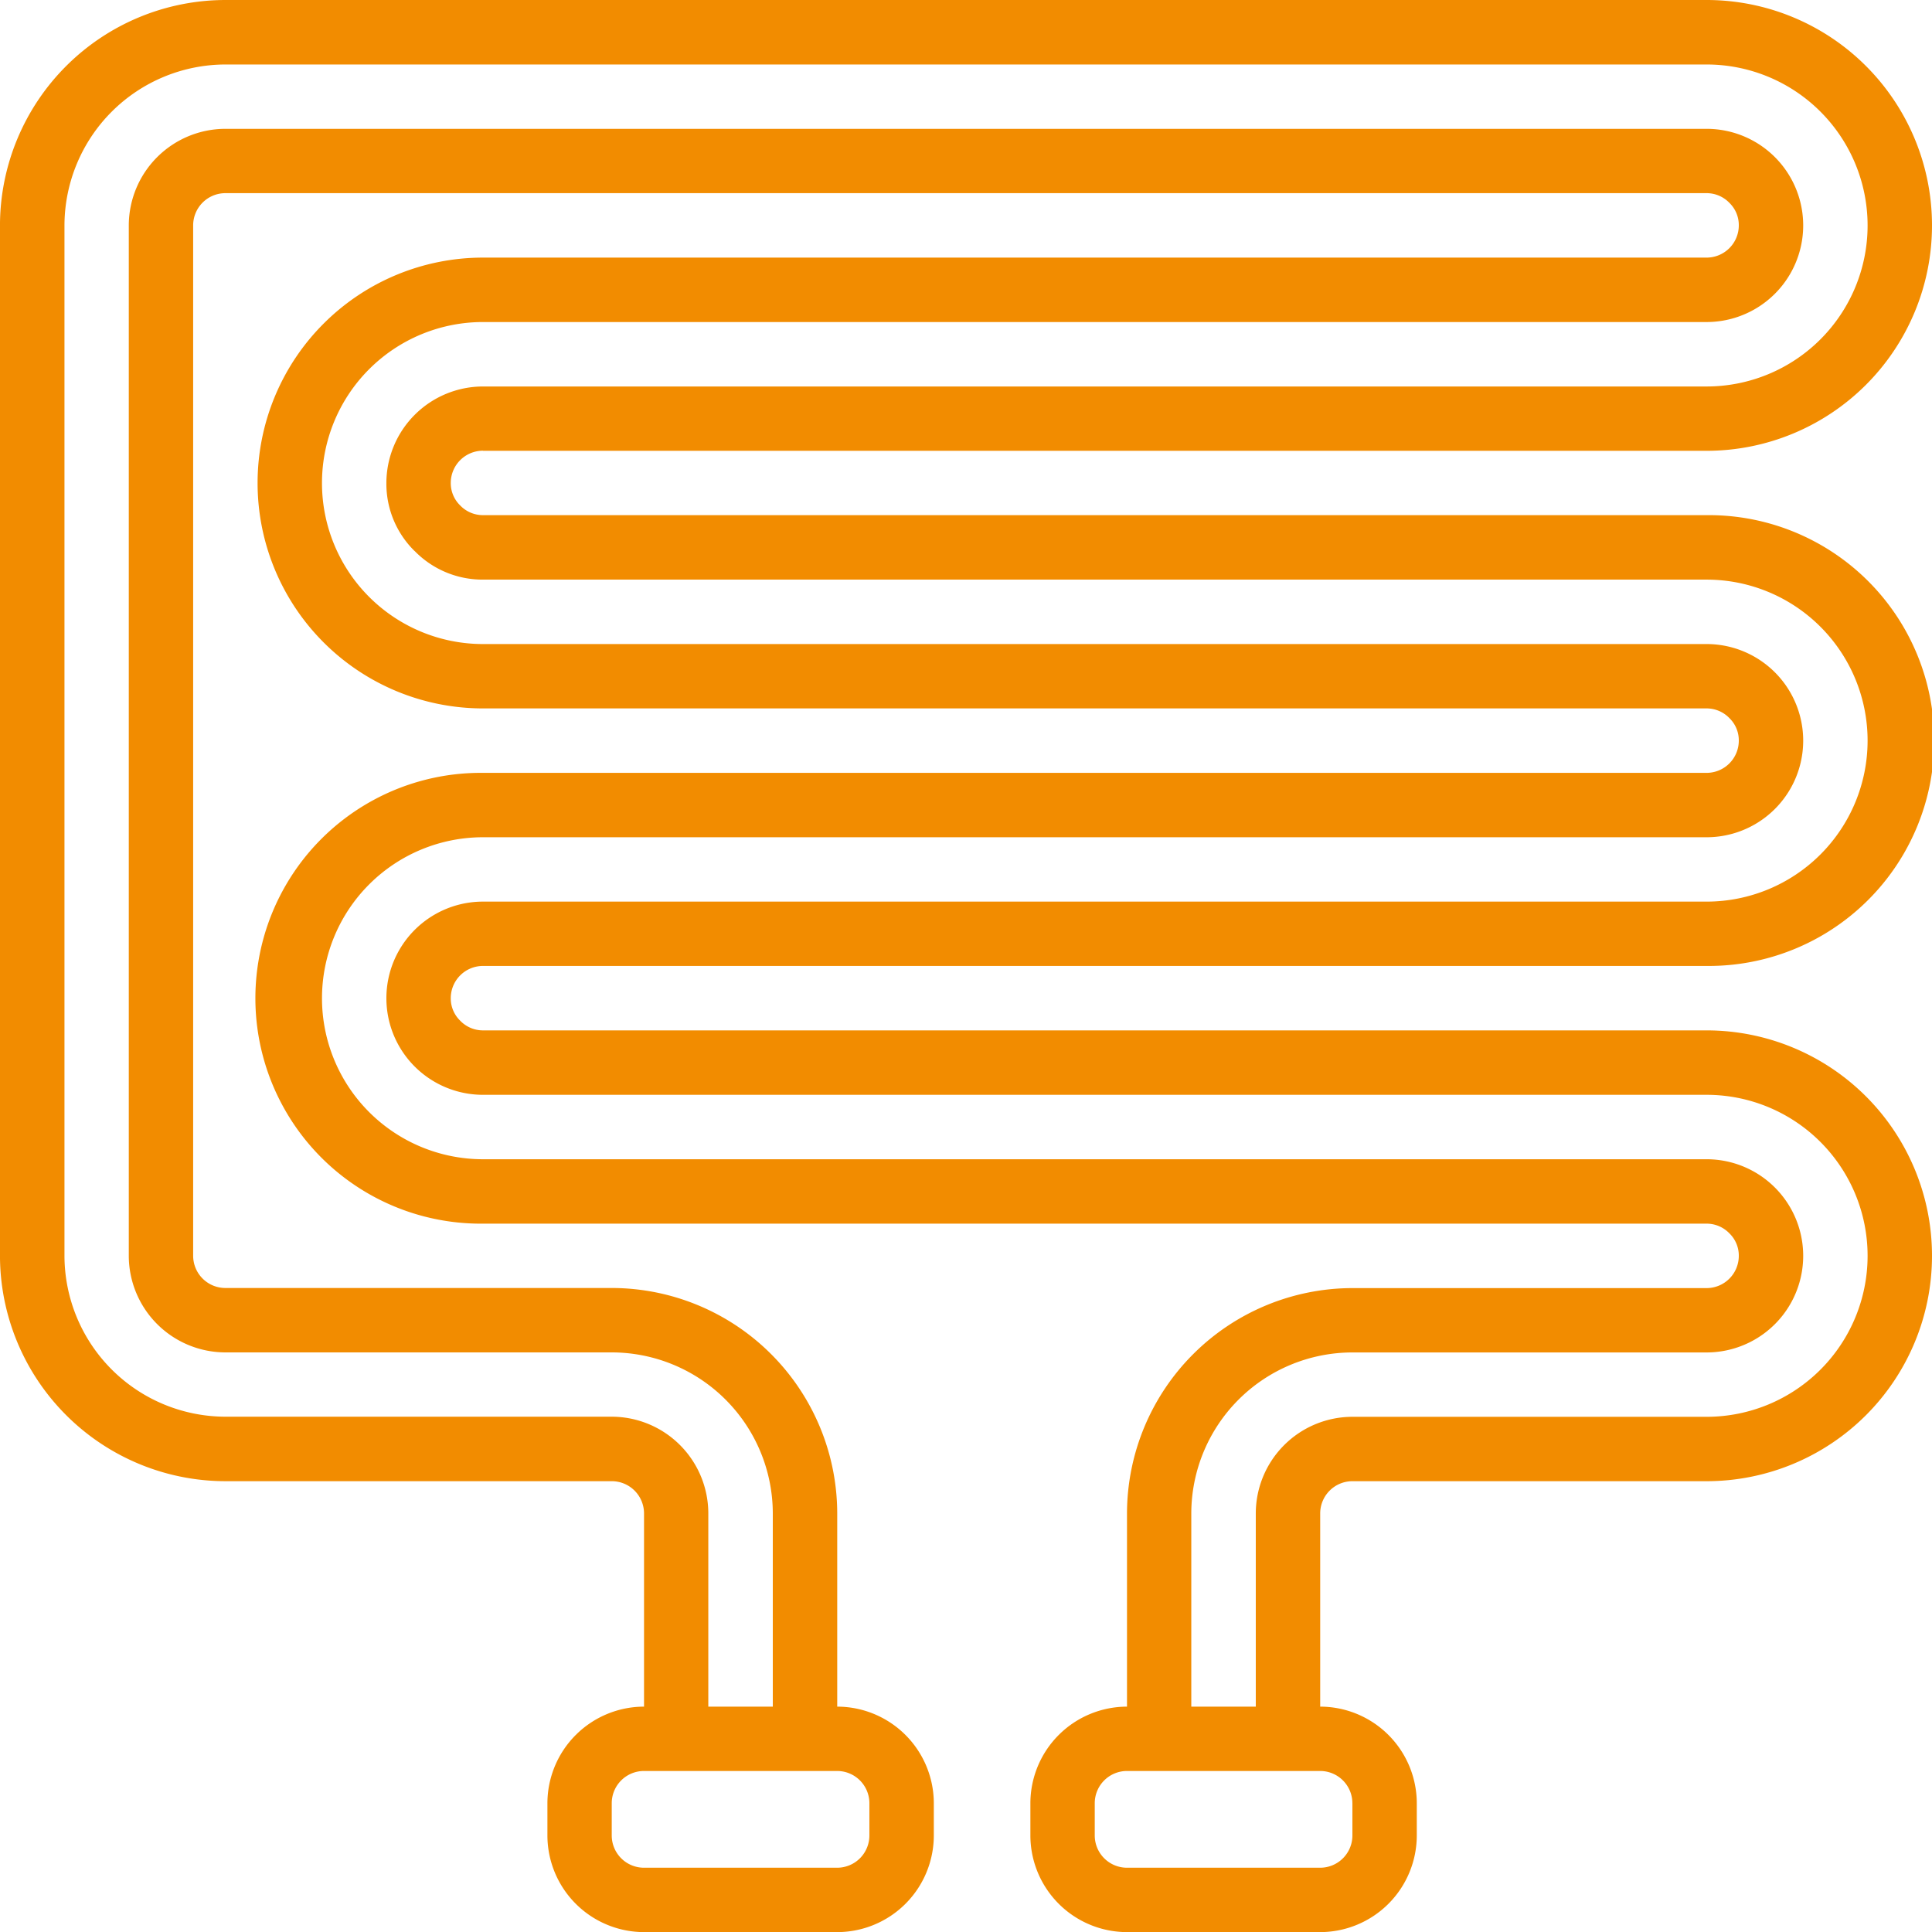
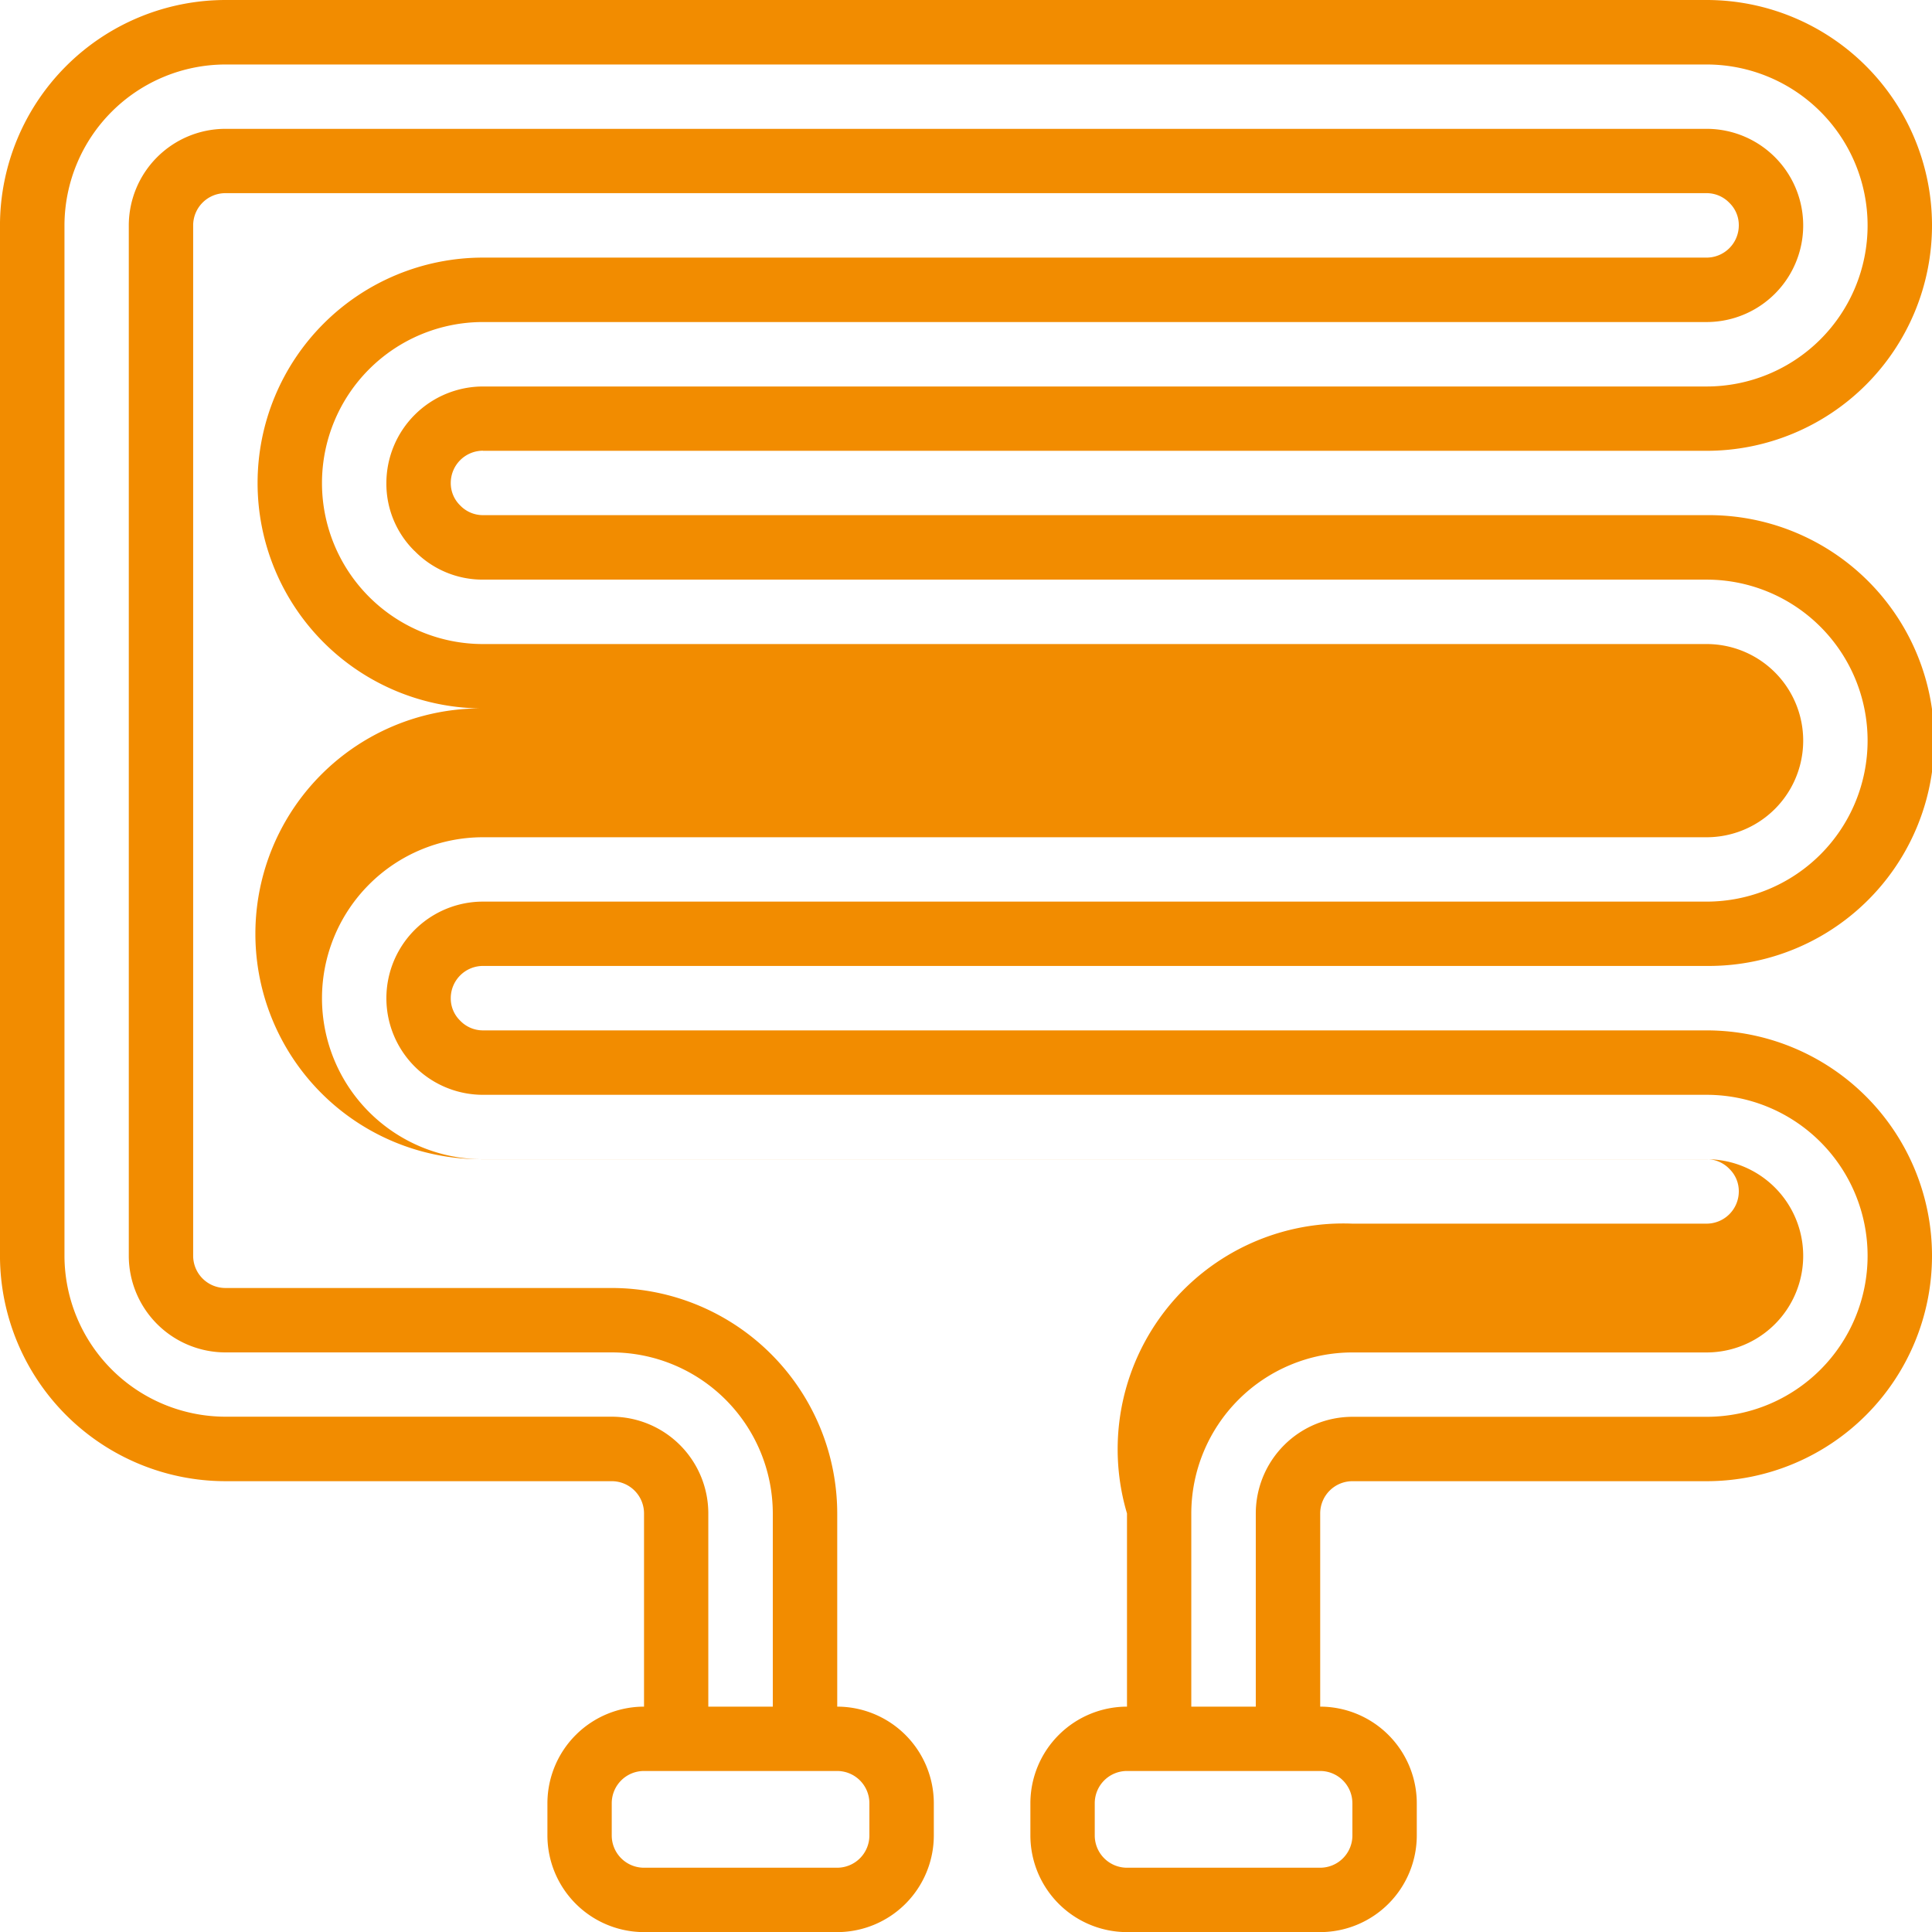
<svg xmlns="http://www.w3.org/2000/svg" width="89.87" height="89.87" viewBox="0 0 89.87 89.87">
-   <path d="M22.468,20.97H79.386A10.485,10.485,0,1,0,79.386,0h-68.9A10.5,10.5,0,0,0,0,10.485V58.416A10.5,10.5,0,0,0,10.486,68.9H28.459a1.5,1.5,0,0,1,1.5,1.5v8.987a4.5,4.5,0,0,0-4.494,4.494v1.5a4.5,4.5,0,0,0,4.494,4.494h8.987a4.5,4.5,0,0,0,4.493-4.494v-1.5a4.5,4.5,0,0,0-4.493-4.494V70.4A10.5,10.5,0,0,0,28.459,59.913H10.486a1.5,1.5,0,0,1-1.5-1.5V10.485a1.5,1.5,0,0,1,1.5-1.5h68.9a1.468,1.468,0,0,1,1.068.459,1.439,1.439,0,0,1,.43,1.039,1.5,1.5,0,0,1-1.5,1.5H22.468a10.485,10.485,0,0,0,0,20.97H79.386a1.468,1.468,0,0,1,1.068.459,1.439,1.439,0,0,1,.43,1.039,1.5,1.5,0,0,1-1.5,1.5H22.468a10.485,10.485,0,1,0,0,20.969H79.386a1.468,1.468,0,0,1,1.068.459,1.439,1.439,0,0,1,.43,1.039,1.5,1.5,0,0,1-1.5,1.5H62.909A10.5,10.5,0,0,0,52.425,70.4v8.987a4.5,4.5,0,0,0-4.494,4.494v1.5a4.5,4.5,0,0,0,4.494,4.494h8.987a4.5,4.5,0,0,0,4.493-4.494v-1.5a4.5,4.5,0,0,0-4.493-4.494V70.4a1.5,1.5,0,0,1,1.5-1.5H79.386a10.485,10.485,0,0,0,0-20.97H22.468a1.465,1.465,0,0,1-1.068-.459,1.439,1.439,0,0,1-.431-1.039,1.5,1.5,0,0,1,1.5-1.5H79.386a10.485,10.485,0,1,0,0-20.969H22.468a1.465,1.465,0,0,1-1.068-.459,1.442,1.442,0,0,1-.431-1.039,1.5,1.5,0,0,1,1.5-1.5Zm17.974,62.91v1.5a1.5,1.5,0,0,1-1.5,1.5H29.957a1.5,1.5,0,0,1-1.5-1.5v-1.5a1.5,1.5,0,0,1,1.5-1.5h8.987A1.5,1.5,0,0,1,40.442,83.879Zm22.468,0v1.5a1.5,1.5,0,0,1-1.5,1.5H52.425a1.5,1.5,0,0,1-1.5-1.5v-1.5a1.5,1.5,0,0,1,1.5-1.5h8.987A1.5,1.5,0,0,1,62.909,83.879ZM19.284,25.626a4.412,4.412,0,0,0,3.184,1.336H79.386a7.489,7.489,0,1,1,0,14.978H22.468a4.493,4.493,0,1,0,0,8.987H79.386a7.489,7.489,0,1,1,0,14.978H62.909A4.5,4.5,0,0,0,58.416,70.4v8.987h-3V70.4a7.5,7.5,0,0,1,7.489-7.489H79.386a4.493,4.493,0,1,0,0-8.987H22.468a7.489,7.489,0,1,1,0-14.978H79.386a4.493,4.493,0,1,0,0-8.987H22.468a7.489,7.489,0,1,1,0-14.979H79.386a4.493,4.493,0,1,0,0-8.987h-68.9a4.5,4.5,0,0,0-4.494,4.494V58.416a4.5,4.5,0,0,0,4.494,4.493H28.459A7.5,7.5,0,0,1,35.949,70.4v8.987h-3V70.4A4.5,4.5,0,0,0,28.459,65.9H10.486A7.5,7.5,0,0,1,3,58.416V10.485A7.5,7.5,0,0,1,10.486,3h68.9a7.489,7.489,0,1,1,0,14.978H22.468a4.5,4.5,0,0,0-4.494,4.494,4.383,4.383,0,0,0,1.31,3.158Zm0,0" transform="translate(-0.001)" fill="#f28c00" />
+   <path d="M22.468,20.97H79.386A10.485,10.485,0,1,0,79.386,0h-68.9A10.5,10.5,0,0,0,0,10.485V58.416A10.5,10.5,0,0,0,10.486,68.9H28.459a1.5,1.5,0,0,1,1.5,1.5v8.987a4.5,4.5,0,0,0-4.494,4.494v1.5a4.5,4.5,0,0,0,4.494,4.494h8.987a4.5,4.5,0,0,0,4.493-4.494v-1.5a4.5,4.5,0,0,0-4.493-4.494V70.4A10.5,10.5,0,0,0,28.459,59.913H10.486a1.5,1.5,0,0,1-1.5-1.5V10.485a1.5,1.5,0,0,1,1.5-1.5h68.9a1.468,1.468,0,0,1,1.068.459,1.439,1.439,0,0,1,.43,1.039,1.5,1.5,0,0,1-1.5,1.5H22.468a10.485,10.485,0,0,0,0,20.97H79.386H22.468a10.485,10.485,0,1,0,0,20.969H79.386a1.468,1.468,0,0,1,1.068.459,1.439,1.439,0,0,1,.43,1.039,1.5,1.5,0,0,1-1.5,1.5H62.909A10.5,10.5,0,0,0,52.425,70.4v8.987a4.5,4.5,0,0,0-4.494,4.494v1.5a4.5,4.5,0,0,0,4.494,4.494h8.987a4.5,4.5,0,0,0,4.493-4.494v-1.5a4.5,4.5,0,0,0-4.493-4.494V70.4a1.5,1.5,0,0,1,1.5-1.5H79.386a10.485,10.485,0,0,0,0-20.97H22.468a1.465,1.465,0,0,1-1.068-.459,1.439,1.439,0,0,1-.431-1.039,1.5,1.5,0,0,1,1.5-1.5H79.386a10.485,10.485,0,1,0,0-20.969H22.468a1.465,1.465,0,0,1-1.068-.459,1.442,1.442,0,0,1-.431-1.039,1.5,1.5,0,0,1,1.5-1.5Zm17.974,62.91v1.5a1.5,1.5,0,0,1-1.5,1.5H29.957a1.5,1.5,0,0,1-1.5-1.5v-1.5a1.5,1.5,0,0,1,1.5-1.5h8.987A1.5,1.5,0,0,1,40.442,83.879Zm22.468,0v1.5a1.5,1.5,0,0,1-1.5,1.5H52.425a1.5,1.5,0,0,1-1.5-1.5v-1.5a1.5,1.5,0,0,1,1.5-1.5h8.987A1.5,1.5,0,0,1,62.909,83.879ZM19.284,25.626a4.412,4.412,0,0,0,3.184,1.336H79.386a7.489,7.489,0,1,1,0,14.978H22.468a4.493,4.493,0,1,0,0,8.987H79.386a7.489,7.489,0,1,1,0,14.978H62.909A4.5,4.5,0,0,0,58.416,70.4v8.987h-3V70.4a7.5,7.5,0,0,1,7.489-7.489H79.386a4.493,4.493,0,1,0,0-8.987H22.468a7.489,7.489,0,1,1,0-14.978H79.386a4.493,4.493,0,1,0,0-8.987H22.468a7.489,7.489,0,1,1,0-14.979H79.386a4.493,4.493,0,1,0,0-8.987h-68.9a4.5,4.5,0,0,0-4.494,4.494V58.416a4.5,4.5,0,0,0,4.494,4.493H28.459A7.5,7.5,0,0,1,35.949,70.4v8.987h-3V70.4A4.5,4.5,0,0,0,28.459,65.9H10.486A7.5,7.5,0,0,1,3,58.416V10.485A7.5,7.5,0,0,1,10.486,3h68.9a7.489,7.489,0,1,1,0,14.978H22.468a4.5,4.5,0,0,0-4.494,4.494,4.383,4.383,0,0,0,1.31,3.158Zm0,0" transform="translate(-0.001)" fill="#f28c00" />
</svg>